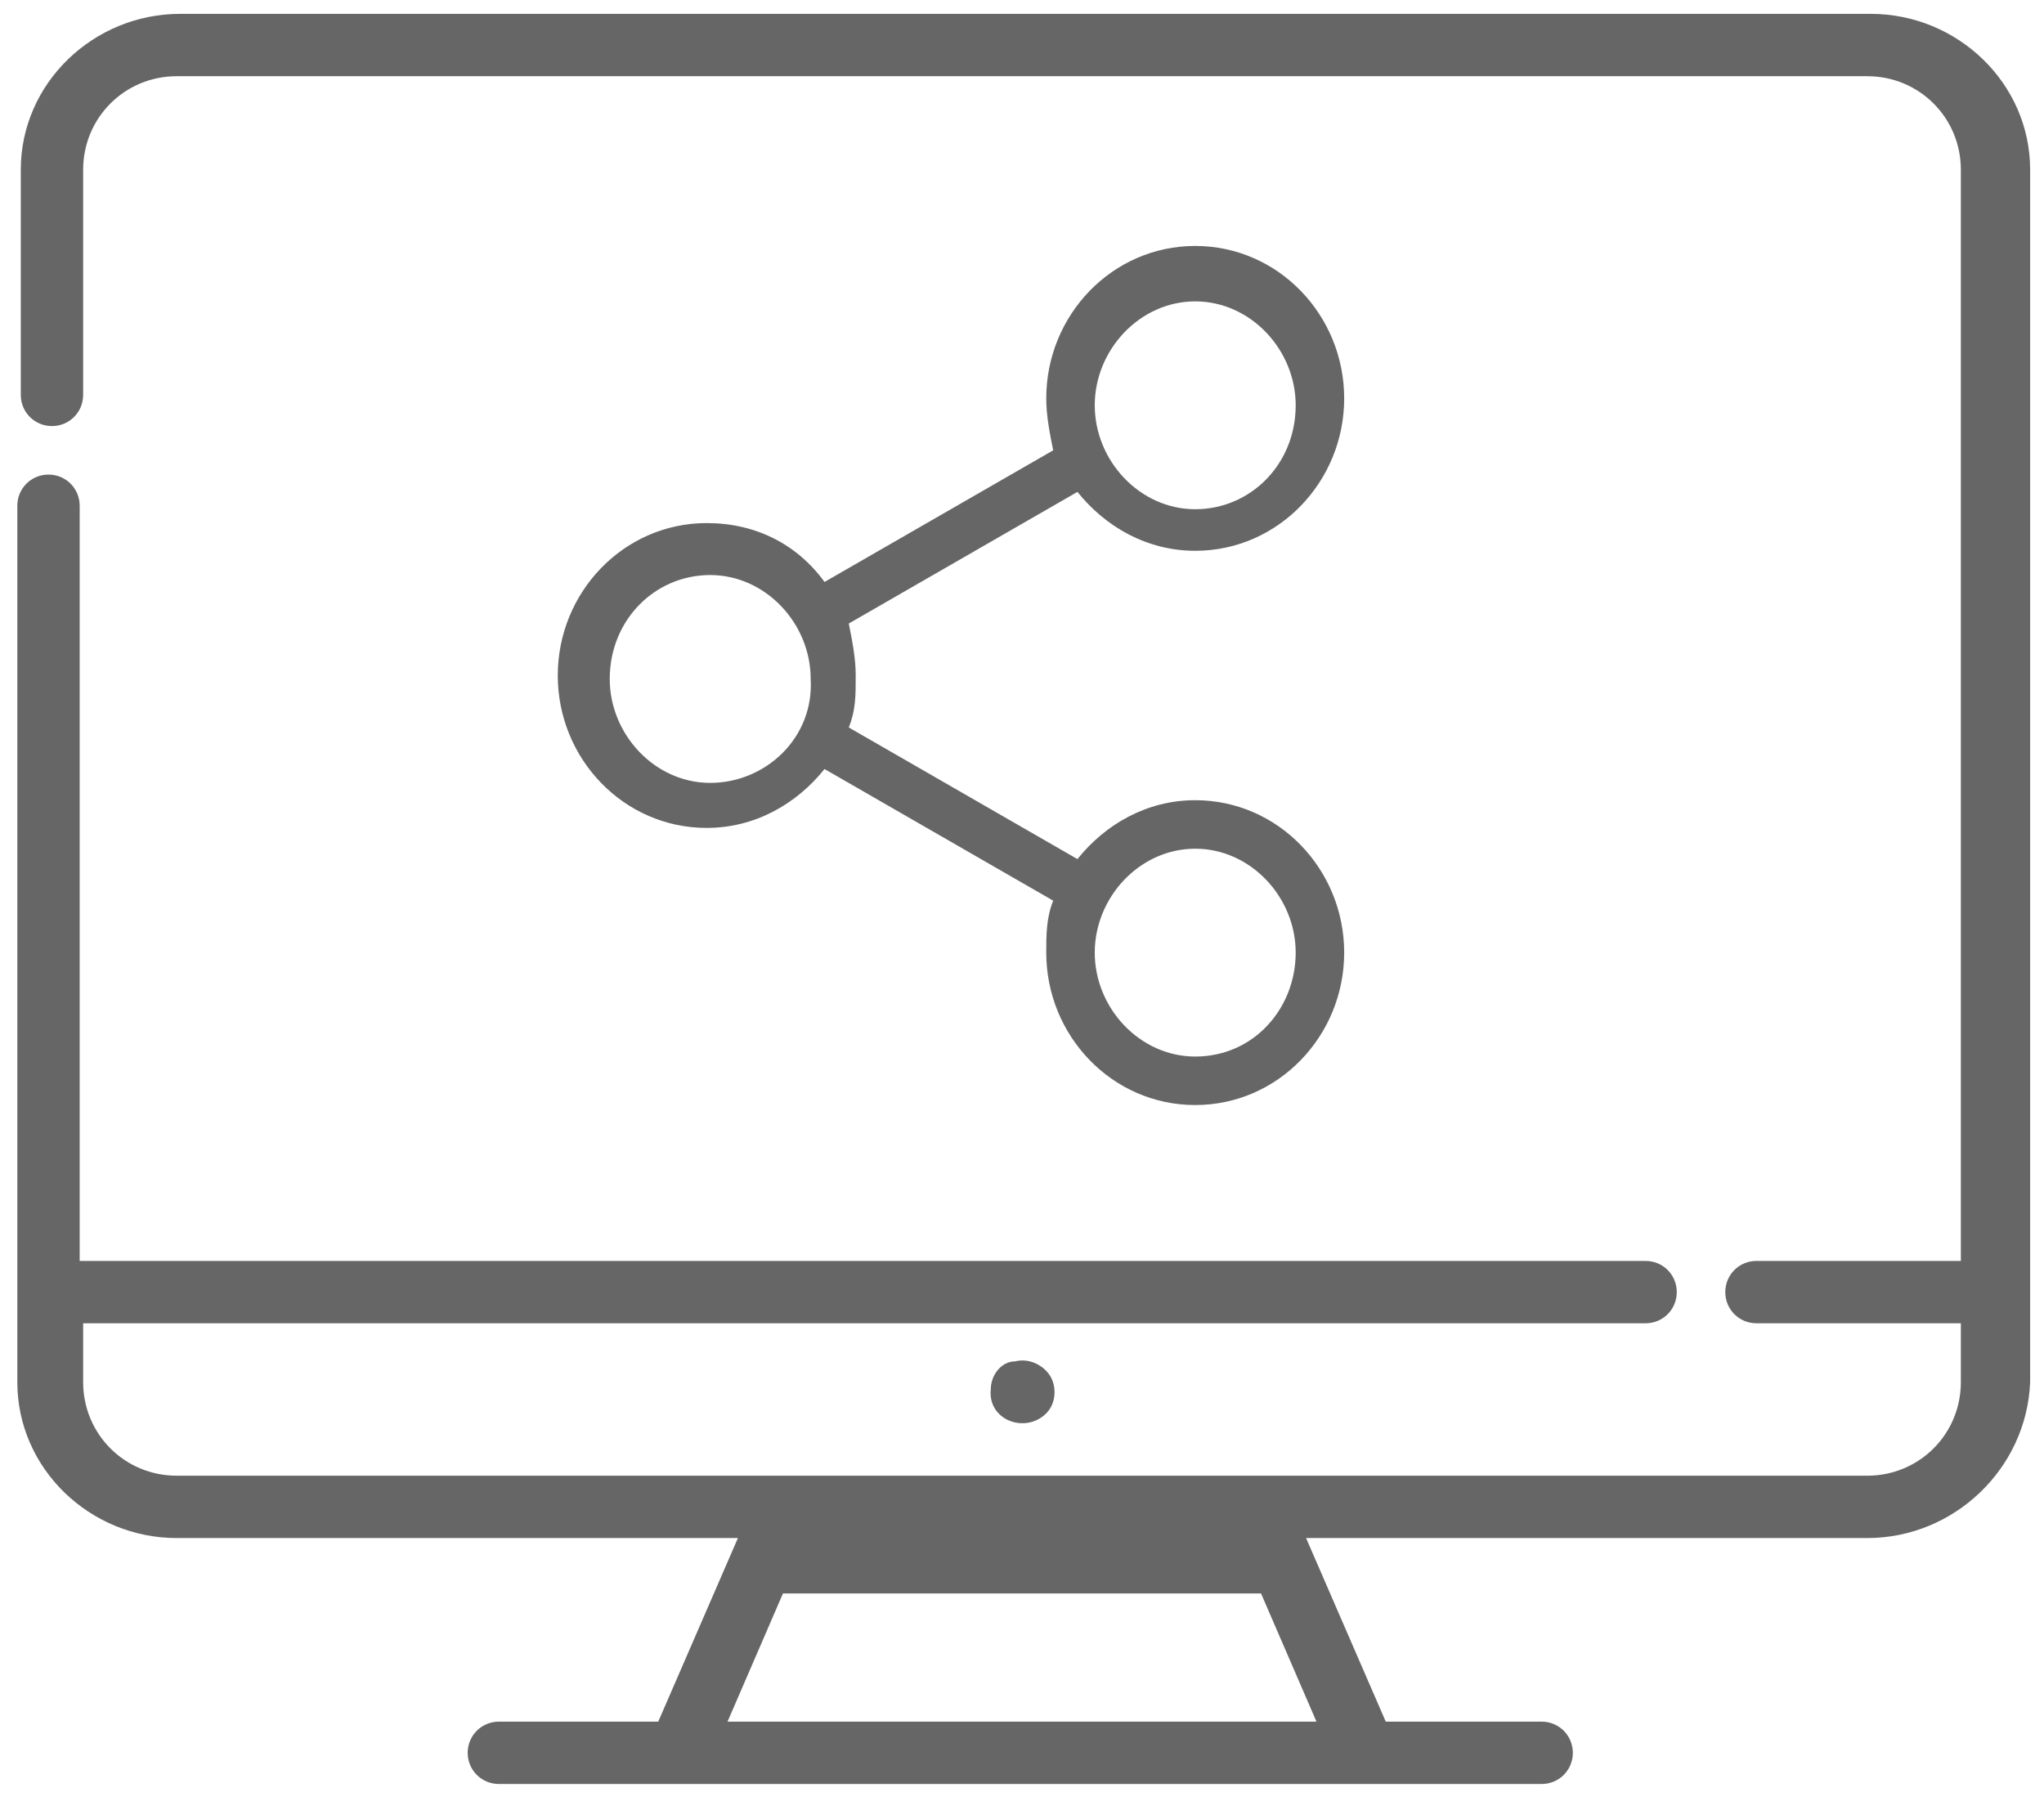
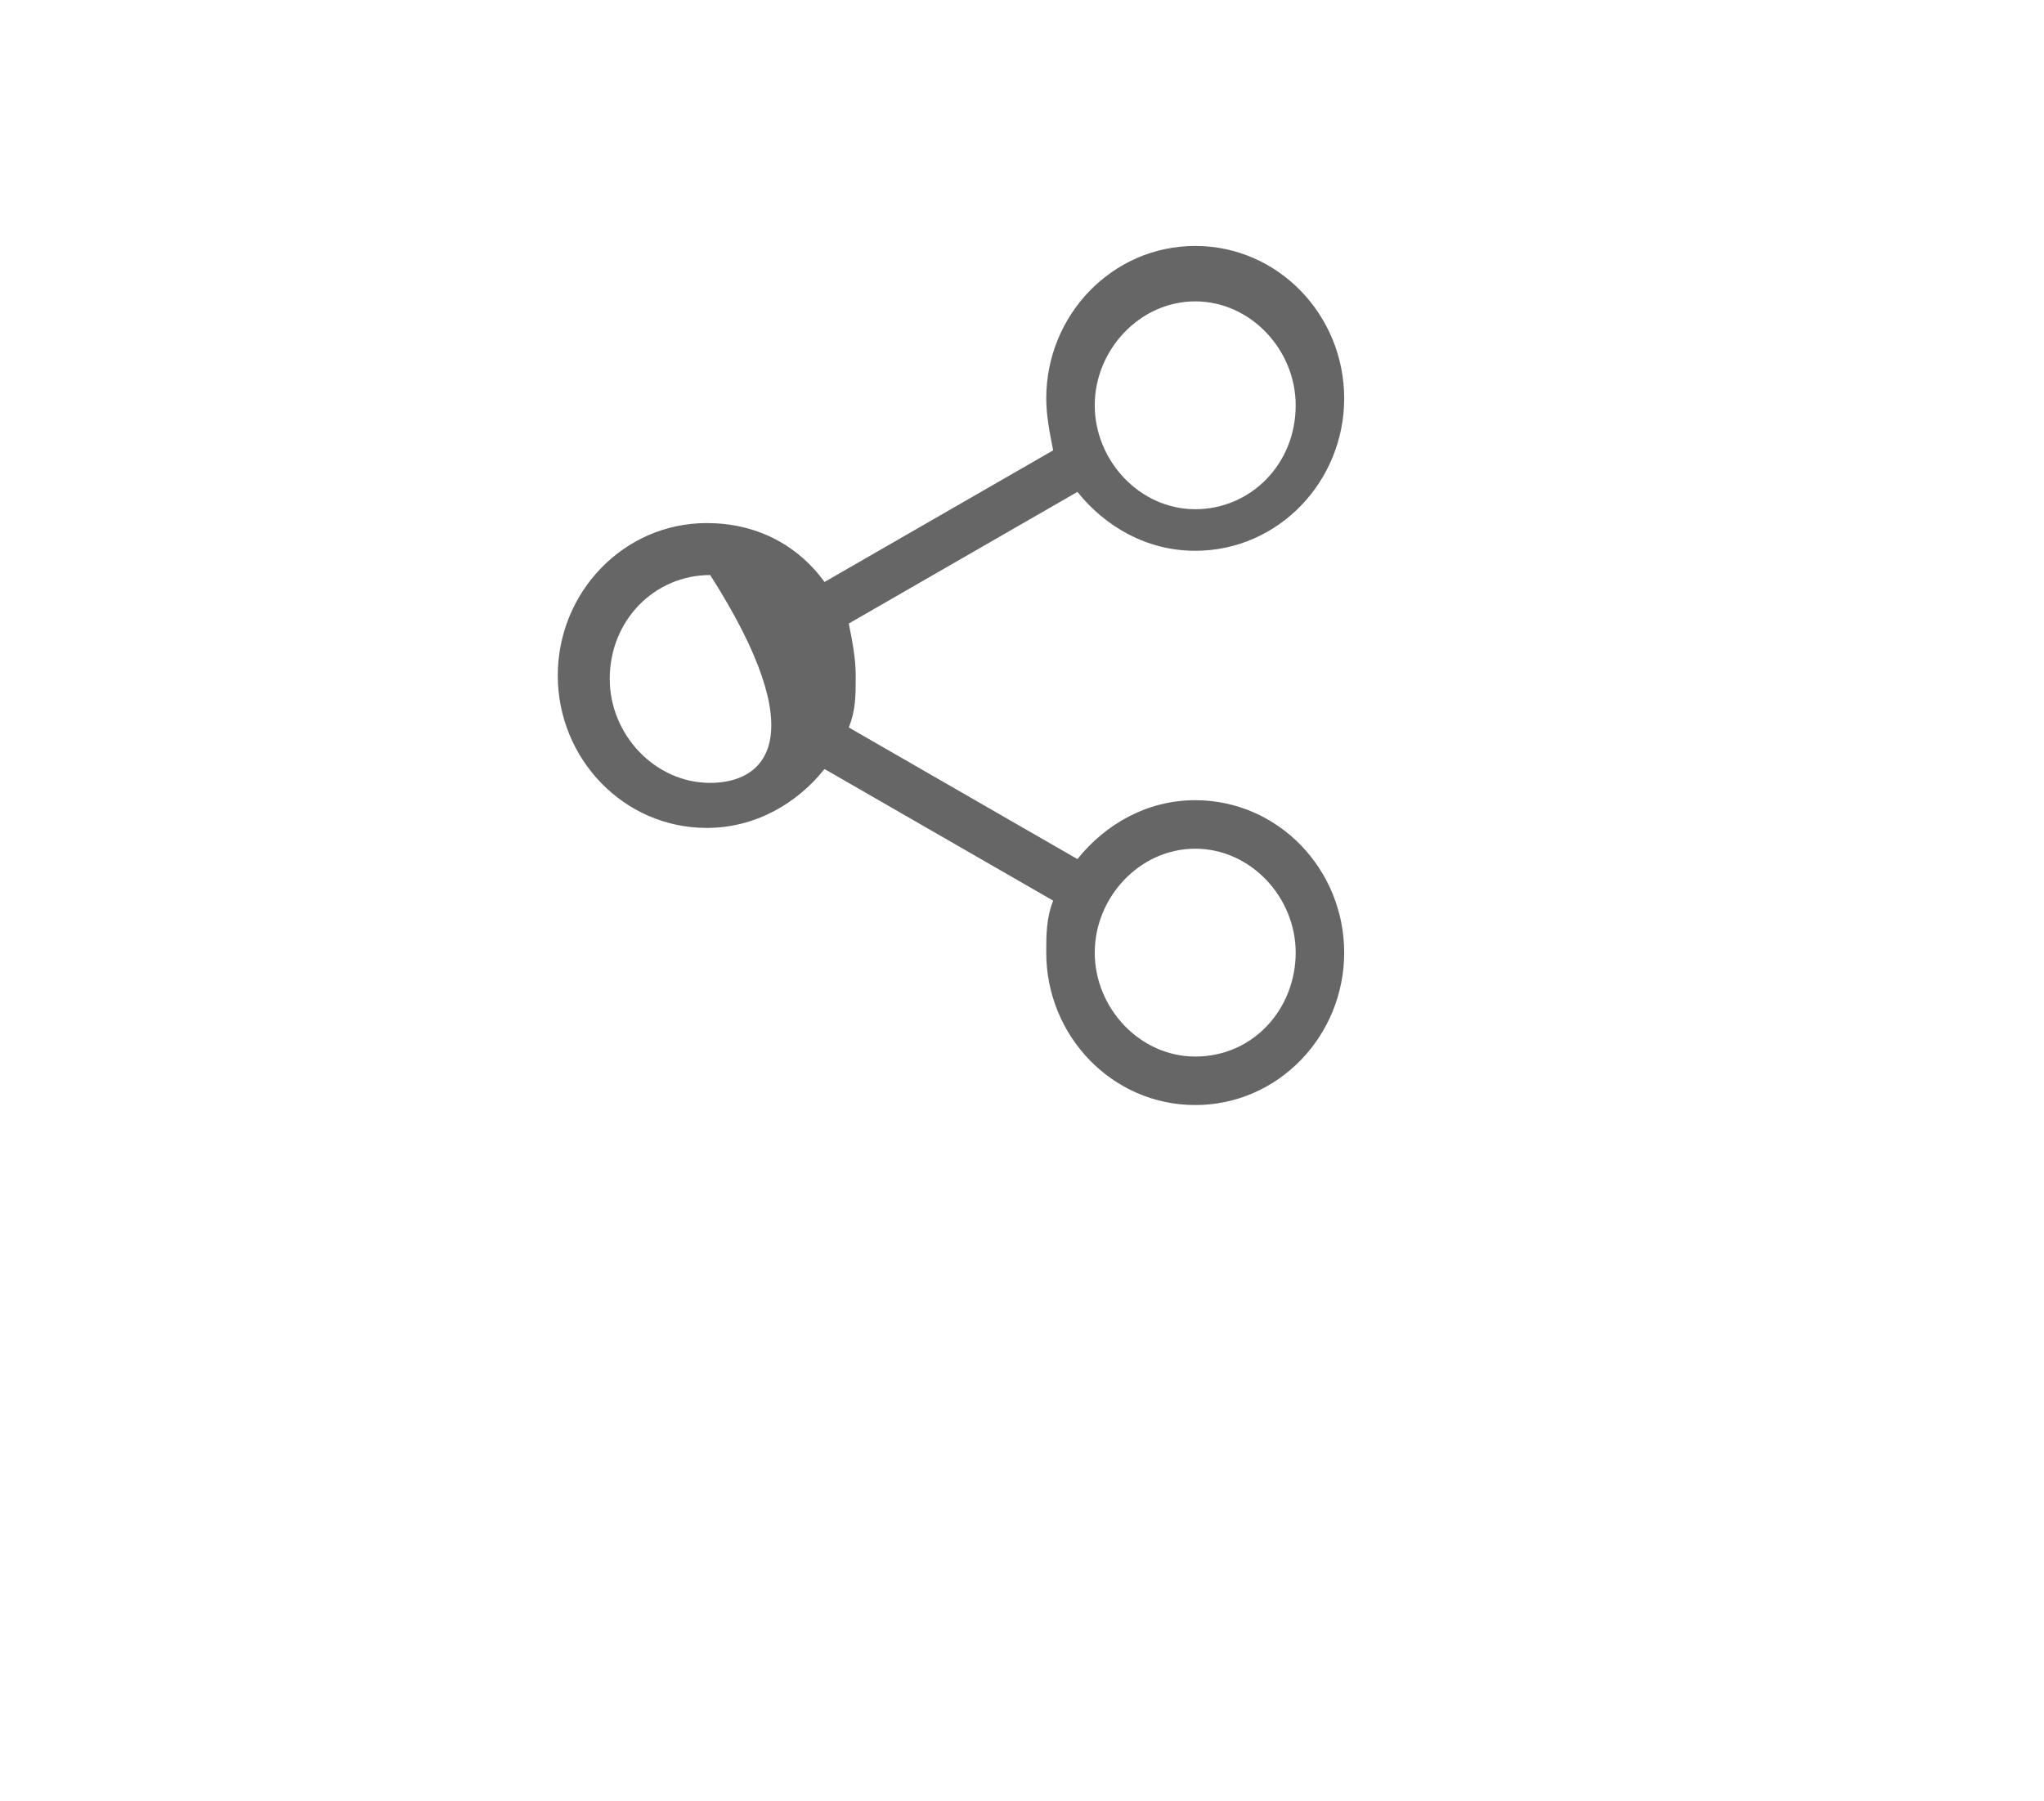
<svg xmlns="http://www.w3.org/2000/svg" version="1.1" id="Layer_1" x="0px" y="0px" viewBox="0 0 59 52" style="enable-background:new 0 0 59 52;" xml:space="preserve">
  <style type="text/css">
	.st0{fill:#666666;}
	.st1{fill:#666666;}
</style>
-   <path id="XMLID_41_" class="st0" d="M53.9,44.4H37.7l2.3,5.3h4.5c0.5,0,0.9,0.4,0.9,0.9c0,0.5-0.4,0.9-0.9,0.9H14.4  c-0.5,0-0.9-0.4-0.9-0.9c0-0.5,0.4-0.9,0.9-0.9H19l2.3-5.3H5.1c-2.5,0-4.6-2-4.6-4.5V14.6c0-0.5,0.4-0.9,0.9-0.9  c0.5,0,0.9,0.4,0.9,0.9v21.8h45.2c0.5,0,0.9,0.4,0.9,0.9c0,0.5-0.4,0.9-0.9,0.9H2.4v1.7c0,1.5,1.2,2.7,2.7,2.7h17.6h13.6h17.6  c1.5,0,2.7-1.2,2.7-2.7v-1.7h-5.9c-0.5,0-0.9-0.4-0.9-0.9c0-0.5,0.4-0.9,0.9-0.9h5.9V4.9c0-1.5-1.2-2.7-2.7-2.7H5.1  c-1.5,0-2.7,1.2-2.7,2.7v6.5c0,0.5-0.4,0.9-0.9,0.9c-0.5,0-0.9-0.4-0.9-0.9V4.9c0-2.5,2.1-4.5,4.6-4.5h48.8c2.5,0,4.6,2,4.6,4.5v35  C58.5,42.4,56.4,44.4,53.9,44.4L53.9,44.4z M22.6,46L21,49.7h17L36.4,46H22.6L22.6,46z M30.2,40.8c-0.6,0.6-1.7,0.2-1.6-0.7  c0-0.4,0.3-0.8,0.7-0.8c0.4-0.1,0.8,0.1,1,0.4C30.5,40,30.5,40.5,30.2,40.8L30.2,40.8z" />
-   <path id="XMLID_30_" class="st1" d="M34.5,23.1c-1.4,0-2.6,0.7-3.4,1.7l-6.6-3.8c0.2-0.5,0.2-0.9,0.2-1.5c0-0.5-0.1-1-0.2-1.5  l6.6-3.8c0.8,1,2,1.7,3.4,1.7c2.4,0,4.3-2,4.3-4.4c0-2.4-1.9-4.4-4.3-4.4c-2.4,0-4.3,2-4.3,4.4c0,0.5,0.1,1,0.2,1.5l-6.6,3.8  c-0.8-1.1-2-1.7-3.4-1.7c-2.4,0-4.3,2-4.3,4.4c0,2.4,1.9,4.4,4.3,4.4c1.4,0,2.6-0.7,3.4-1.7l6.6,3.8c-0.2,0.5-0.2,1-0.2,1.5  c0,2.4,1.9,4.4,4.3,4.4s4.3-2,4.3-4.4C38.8,25.1,36.9,23.1,34.5,23.1L34.5,23.1z M34.5,8.7c1.6,0,2.9,1.4,2.9,3c0,1.7-1.3,3-2.9,3  c-1.6,0-2.9-1.4-2.9-3C31.6,10.1,32.9,8.7,34.5,8.7L34.5,8.7z M20.5,22.6c-1.6,0-2.9-1.4-2.9-3c0-1.7,1.3-3,2.9-3  c1.6,0,2.9,1.4,2.9,3C23.5,21.3,22.1,22.6,20.5,22.6L20.5,22.6z M34.5,30.5c-1.6,0-2.9-1.4-2.9-3s1.3-3,2.9-3c1.6,0,2.9,1.4,2.9,3  S36.2,30.5,34.5,30.5L34.5,30.5z" />
+   <path id="XMLID_30_" class="st1" d="M34.5,23.1c-1.4,0-2.6,0.7-3.4,1.7l-6.6-3.8c0.2-0.5,0.2-0.9,0.2-1.5c0-0.5-0.1-1-0.2-1.5  l6.6-3.8c0.8,1,2,1.7,3.4,1.7c2.4,0,4.3-2,4.3-4.4c0-2.4-1.9-4.4-4.3-4.4c-2.4,0-4.3,2-4.3,4.4c0,0.5,0.1,1,0.2,1.5l-6.6,3.8  c-0.8-1.1-2-1.7-3.4-1.7c-2.4,0-4.3,2-4.3,4.4c0,2.4,1.9,4.4,4.3,4.4c1.4,0,2.6-0.7,3.4-1.7l6.6,3.8c-0.2,0.5-0.2,1-0.2,1.5  c0,2.4,1.9,4.4,4.3,4.4s4.3-2,4.3-4.4C38.8,25.1,36.9,23.1,34.5,23.1L34.5,23.1z M34.5,8.7c1.6,0,2.9,1.4,2.9,3c0,1.7-1.3,3-2.9,3  c-1.6,0-2.9-1.4-2.9-3C31.6,10.1,32.9,8.7,34.5,8.7L34.5,8.7z M20.5,22.6c-1.6,0-2.9-1.4-2.9-3c0-1.7,1.3-3,2.9-3  C23.5,21.3,22.1,22.6,20.5,22.6L20.5,22.6z M34.5,30.5c-1.6,0-2.9-1.4-2.9-3s1.3-3,2.9-3c1.6,0,2.9,1.4,2.9,3  S36.2,30.5,34.5,30.5L34.5,30.5z" />
</svg>